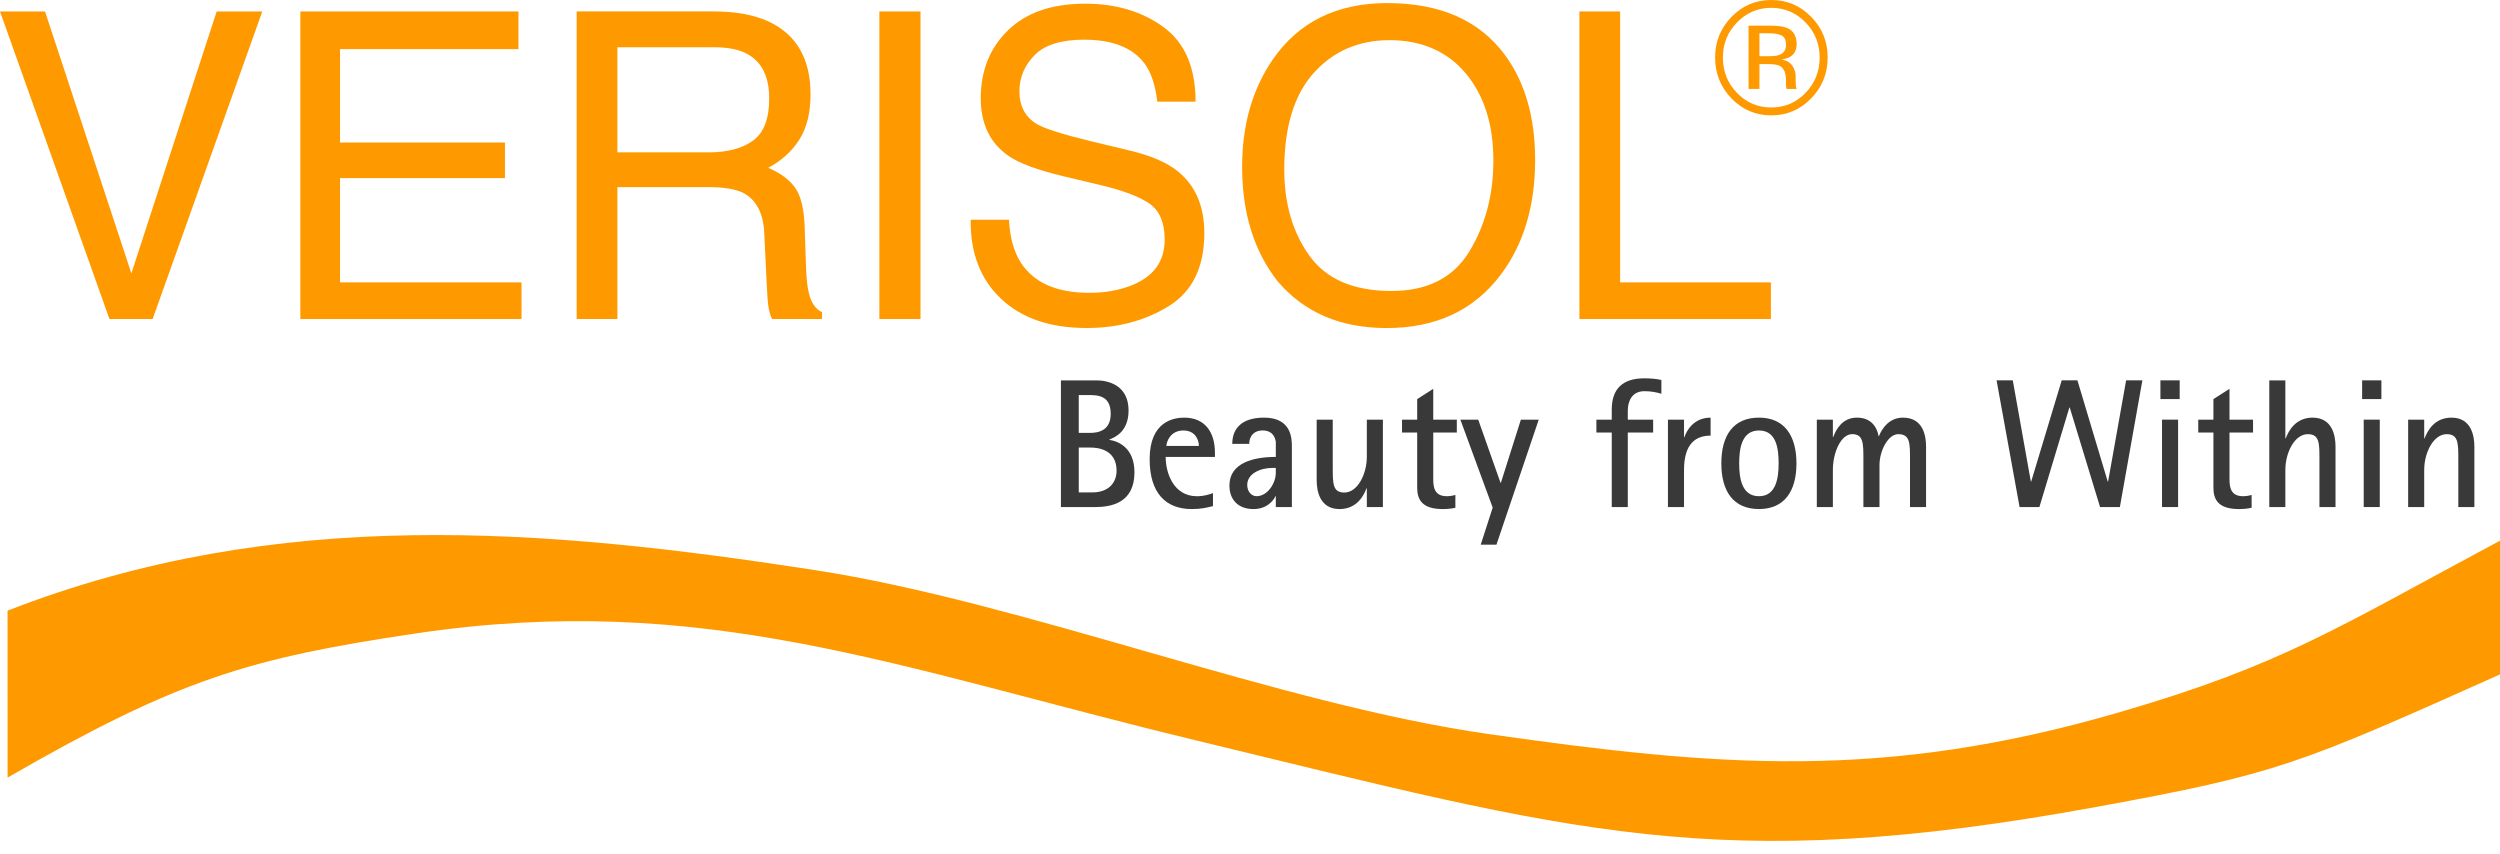
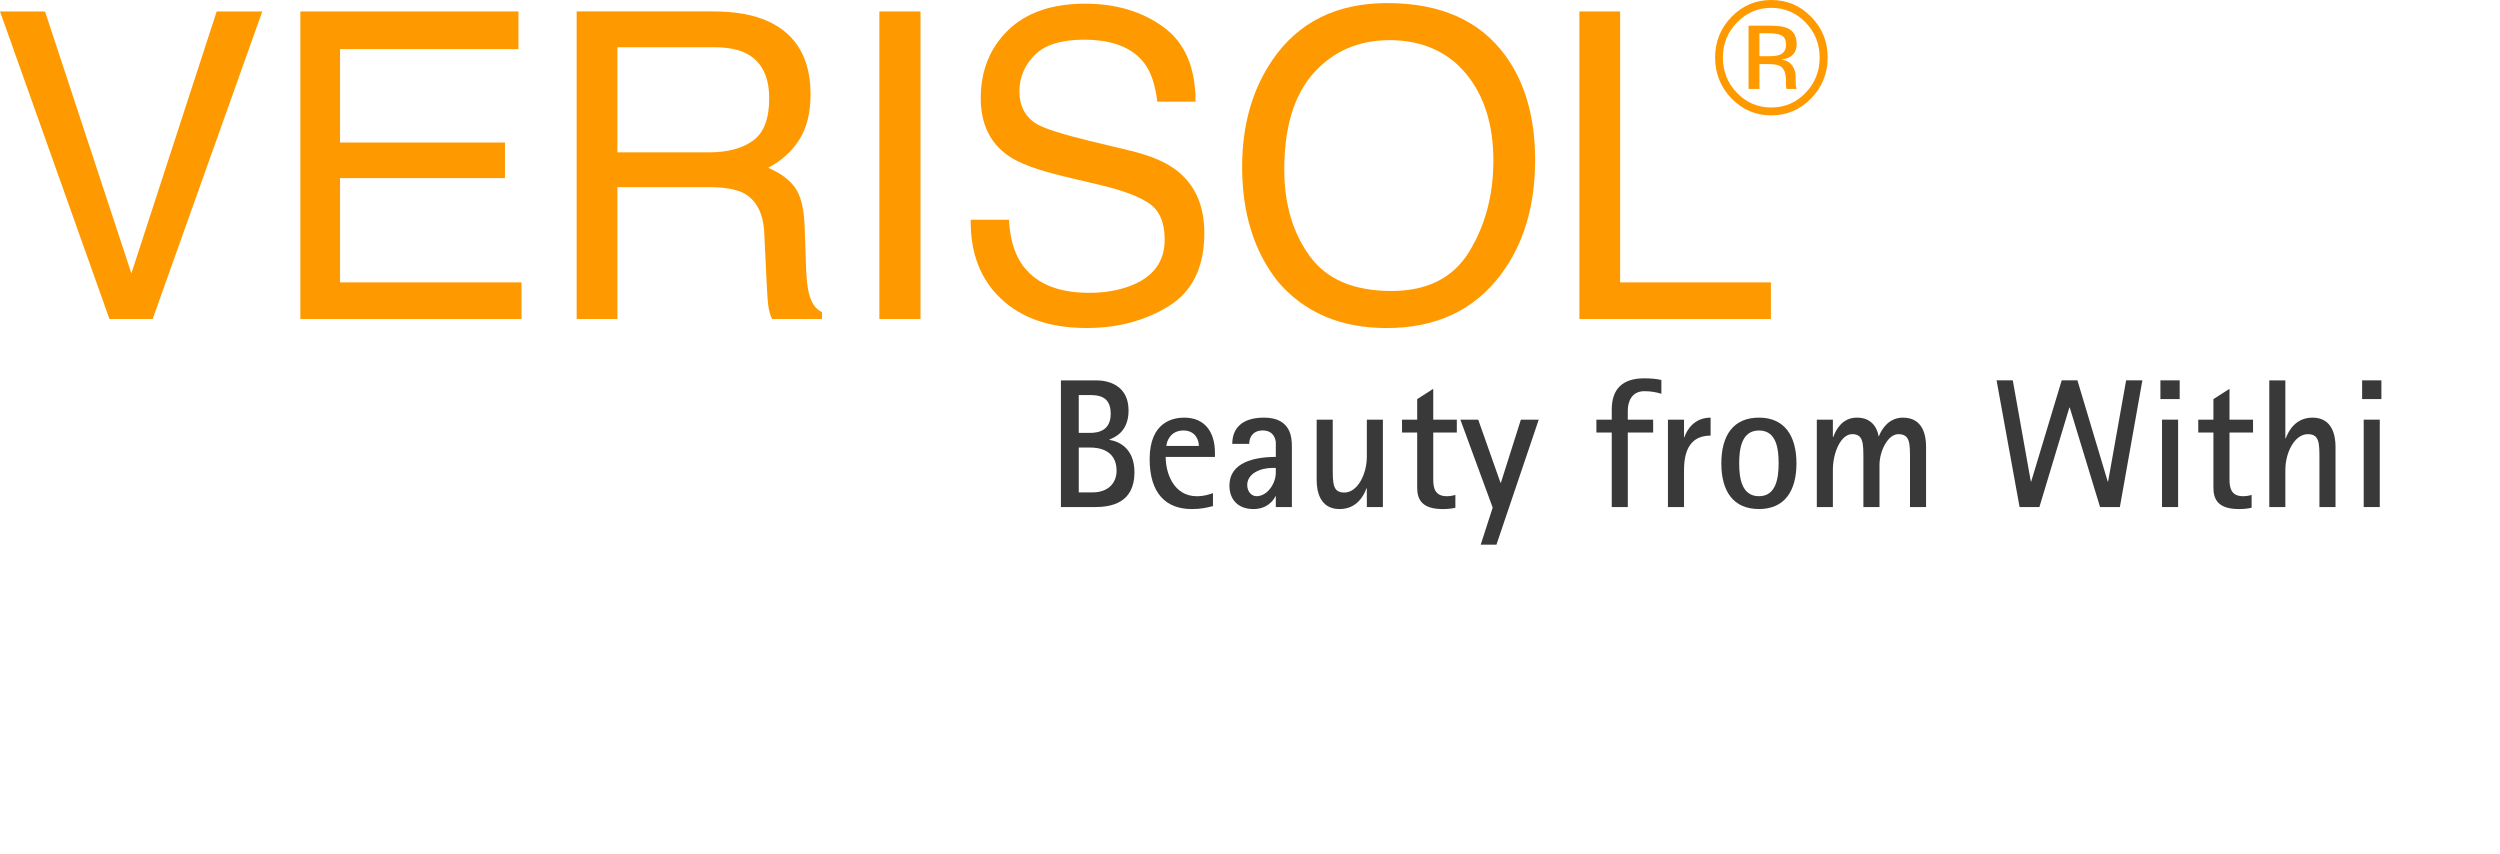
<svg xmlns="http://www.w3.org/2000/svg" width="120" height="41" viewBox="0 0 120 41" fill="none">
  <g id="VERISOL LOGO">
-     <path id="Vector" d="M0.365 37.323C8.586 32.59 11.949 31.6 19.941 30.408C33.775 28.344 43.028 32.06 57.356 35.526C75.626 39.944 82.404 42.064 100.641 38.73C109.364 37.137 110.343 36.691 120 32.371V25.953C112.192 30.125 109.581 31.906 101.727 34.19C90.387 37.488 82.499 36.803 71.515 35.243C61.347 33.802 49.179 28.914 39.086 27.36C26.27 25.386 13.397 24.232 0.362 29.312L0.364 37.323H0.365Z" fill="#FF9900" />
    <g id="Group">
      <path id="Vector_2" d="M6.306 13.122L2.161 0.549H0L5.254 15.313H7.327L12.59 0.549H10.401L6.306 13.122Z" fill="#FF9900" />
      <path id="Vector_3" d="M16.322 8.549H24.238V6.841H16.322V2.358H24.886V0.549H14.417V15.313H25.033V13.554H16.322V8.549Z" fill="#FF9900" />
      <path id="Vector_4" d="M38.827 14.077C38.755 13.802 38.709 13.383 38.69 12.82L38.621 10.841C38.588 9.983 38.43 9.363 38.144 8.98C37.859 8.599 37.436 8.291 36.873 8.056C37.514 7.714 38.013 7.262 38.37 6.699C38.727 6.136 38.906 5.412 38.906 4.528C38.906 2.833 38.24 1.67 36.909 1.041C36.208 0.712 35.318 0.548 34.238 0.548H27.68V15.313H29.635V8.981H33.956C34.732 8.981 35.302 9.072 35.664 9.253C36.3 9.581 36.641 10.228 36.685 11.192L36.803 13.654C36.829 14.23 36.862 14.618 36.902 14.82C36.941 15.021 36.994 15.186 37.059 15.313H39.456V14.981C39.154 14.848 38.945 14.546 38.827 14.077V14.077ZM36.144 6.75C35.624 7.126 34.919 7.313 34.028 7.313H29.635V2.268H34.277C34.926 2.268 35.445 2.369 35.833 2.57C36.559 2.952 36.922 3.669 36.922 4.721C36.922 5.699 36.663 6.376 36.144 6.75Z" fill="#FF9900" />
      <path id="Vector_5" d="M44.184 0.549H42.21V15.313H44.184V0.549Z" fill="#FF9900" />
      <path id="Vector_6" d="M56.478 8.178C55.964 7.782 55.234 7.47 54.289 7.242L52.329 6.77C51.01 6.448 50.163 6.181 49.788 5.966C49.217 5.631 48.932 5.101 48.932 4.378C48.932 3.722 49.174 3.146 49.657 2.65C50.14 2.154 50.934 1.905 52.039 1.905C53.407 1.905 54.377 2.291 54.948 3.061C55.256 3.483 55.457 4.09 55.55 4.88H57.388C57.388 3.238 56.873 2.044 55.844 1.297C54.815 0.55 53.564 0.177 52.093 0.177C50.494 0.177 49.258 0.602 48.386 1.453C47.512 2.303 47.076 3.392 47.076 4.719C47.076 5.945 47.52 6.866 48.408 7.483C48.922 7.838 49.798 8.163 51.034 8.458L52.927 8.91C53.955 9.158 54.709 9.449 55.191 9.784C55.667 10.126 55.904 10.699 55.904 11.503C55.904 12.575 55.343 13.319 54.22 13.735C53.64 13.949 52.996 14.056 52.29 14.056C50.713 14.056 49.612 13.567 48.988 12.589C48.66 12.066 48.474 11.386 48.43 10.548H46.593C46.574 12.143 47.059 13.406 48.048 14.338C49.039 15.276 50.408 15.744 52.157 15.744C53.657 15.744 54.974 15.393 56.108 14.689C57.241 13.986 57.808 12.817 57.808 11.182C57.808 9.868 57.364 8.867 56.476 8.177L56.478 8.178Z" fill="#FF9900" />
      <path id="Vector_7" d="M66.595 0.148C64.159 0.148 62.319 1.059 61.076 2.881C60.107 4.302 59.622 6.011 59.622 8.007C59.622 10.218 60.188 12.048 61.321 13.495C62.591 14.995 64.336 15.746 66.556 15.746C68.933 15.746 70.762 14.888 72.046 13.173C73.139 11.713 73.686 9.881 73.686 7.676C73.686 5.64 73.208 3.968 72.253 2.661C71.028 0.987 69.143 0.149 66.596 0.149L66.595 0.148ZM70.528 12.071C69.758 13.335 68.512 13.967 66.791 13.967C64.978 13.967 63.666 13.405 62.858 12.282C62.049 11.159 61.645 9.779 61.645 8.143C61.645 6.098 62.117 4.55 63.059 3.502C64.002 2.452 65.219 1.927 66.712 1.927C68.205 1.927 69.464 2.457 70.351 3.516C71.238 4.576 71.682 5.974 71.682 7.711C71.682 9.353 71.297 10.806 70.528 12.071Z" fill="#FF9900" />
      <path id="Vector_8" d="M77.766 0.549H75.811V15.313H85.003V13.554H77.766V0.549Z" fill="#FF9900" />
      <path id="Vector_9" d="M86.199 4.074C86.194 3.994 86.191 3.918 86.191 3.848V3.626C86.191 3.473 86.138 3.316 86.03 3.156C85.923 2.994 85.753 2.896 85.52 2.858C85.704 2.828 85.846 2.779 85.95 2.712C86.143 2.583 86.239 2.383 86.239 2.112C86.239 1.73 86.086 1.473 85.779 1.342C85.607 1.27 85.337 1.233 84.969 1.233H83.931V4.27H84.454V3.075H84.866C85.143 3.075 85.338 3.107 85.448 3.173C85.634 3.285 85.728 3.517 85.728 3.868V4.109L85.739 4.206C85.742 4.219 85.744 4.23 85.747 4.24C85.75 4.25 85.752 4.26 85.755 4.27H86.244L86.225 4.232C86.213 4.208 86.204 4.154 86.199 4.074H86.199ZM85.424 2.63C85.314 2.675 85.147 2.698 84.926 2.698H84.453V1.597H84.899C85.19 1.597 85.401 1.635 85.532 1.71C85.664 1.786 85.73 1.934 85.73 2.156C85.73 2.389 85.628 2.548 85.424 2.63H85.424Z" fill="#FF9900" />
      <path id="Vector_10" d="M86.935 0.807C86.408 0.268 85.769 0 85.021 0C84.273 0 83.641 0.269 83.117 0.807C82.589 1.346 82.325 1.998 82.325 2.759C82.325 3.52 82.587 4.182 83.109 4.723C83.635 5.266 84.271 5.537 85.021 5.537C85.771 5.537 86.408 5.266 86.935 4.723C87.463 4.179 87.727 3.525 87.727 2.759C87.727 1.992 87.463 1.344 86.935 0.807ZM86.666 4.458C86.215 4.926 85.665 5.16 85.02 5.16C84.375 5.16 83.826 4.927 83.374 4.458C82.924 3.991 82.699 3.426 82.699 2.763C82.699 2.099 82.925 1.543 83.377 1.077C83.831 0.61 84.378 0.376 85.02 0.376C85.661 0.376 86.212 0.61 86.666 1.077C87.117 1.543 87.344 2.104 87.344 2.763C87.344 3.421 87.117 3.991 86.666 4.458H86.666Z" fill="#FF9900" />
    </g>
    <g id="Group_2">
      <path id="Vector_11" d="M53.254 21.113V21.095C53.529 20.989 54.171 20.708 54.171 19.703C54.171 18.495 53.203 18.258 52.629 18.258H50.924V24.339H52.56C53.306 24.339 54.454 24.163 54.454 22.674C54.454 21.501 53.692 21.184 53.254 21.114V21.113ZM51.781 18.963H52.269C52.715 18.963 53.314 18.998 53.314 19.862C53.314 20.673 52.714 20.779 52.32 20.779H51.78V18.963H51.781ZM52.441 23.634H51.781V21.483H52.355C52.706 21.483 53.596 21.581 53.596 22.594C53.596 23.167 53.211 23.635 52.441 23.635V23.634Z" fill="#393939" />
      <path id="Vector_12" d="M56.845 20.046C56.322 20.046 55.183 20.24 55.183 22.038C55.183 23.686 55.97 24.435 57.204 24.435C57.65 24.435 57.889 24.374 58.223 24.294V23.669C58.043 23.731 57.804 23.819 57.452 23.819C56.338 23.819 55.953 22.718 55.953 21.933H58.317V21.73C58.317 20.744 57.838 20.047 56.844 20.047L56.845 20.046ZM55.988 21.404C55.988 21.218 56.168 20.663 56.802 20.663C57.392 20.663 57.547 21.14 57.547 21.404H55.988Z" fill="#393939" />
      <path id="Vector_13" d="M60.673 20.046C59.533 20.046 59.149 20.636 59.149 21.306H59.963C59.963 20.971 60.151 20.662 60.614 20.662C60.905 20.662 61.171 20.795 61.239 21.201V21.932C60.202 21.932 59.012 22.197 59.012 23.307C59.012 23.959 59.406 24.435 60.168 24.435C60.794 24.435 61.118 24.047 61.222 23.818H61.239V24.339H62.01V21.456C62.01 21.077 62.01 20.046 60.674 20.046H60.673ZM61.238 22.699C61.238 23.192 60.845 23.817 60.313 23.817C60.081 23.817 59.867 23.606 59.867 23.279C59.867 22.742 60.476 22.46 61.084 22.46H61.238V22.698V22.699Z" fill="#393939" />
      <path id="Vector_14" d="M65.608 21.923C65.608 22.761 65.163 23.642 64.529 23.642C63.972 23.642 63.972 23.218 63.972 22.435V20.143H63.2V23.051C63.2 23.572 63.354 24.435 64.297 24.435C65.128 24.435 65.462 23.792 65.591 23.439H65.608V24.338H66.379V20.143H65.608V21.923V21.923Z" fill="#393939" />
      <path id="Vector_15" d="M68.796 18.663L68.025 19.157V20.143H67.297V20.76H68.025V23.413C68.025 23.986 68.265 24.435 69.25 24.435C69.456 24.435 69.662 24.418 69.858 24.373V23.756C69.747 23.792 69.584 23.818 69.447 23.818C68.847 23.818 68.796 23.378 68.796 22.998V20.76H69.927V20.143H68.796V18.663Z" fill="#393939" />
      <path id="Vector_16" d="M72.042 23.175H72.025L70.955 20.144H70.098L71.649 24.365L71.074 26.145H71.829L73.859 20.144H73.002L72.042 23.175Z" fill="#393939" />
      <path id="Vector_17" d="M77.364 19.659V20.143H76.627V20.76H77.364V24.338H78.134V20.76H79.351V20.143H78.134V19.711C78.134 19.288 78.314 18.777 78.931 18.777C79.265 18.777 79.505 18.83 79.746 18.9V18.239C79.488 18.177 79.18 18.16 78.923 18.16C77.879 18.16 77.364 18.671 77.364 19.659H77.364Z" fill="#393939" />
      <path id="Vector_18" d="M80.85 20.989H80.833V20.143H80.061V24.339H80.833V22.558C80.833 21.272 81.416 20.91 82.109 20.91V20.047C81.305 20.047 80.961 20.655 80.85 20.989Z" fill="#393939" />
      <path id="Vector_19" d="M84.431 20.046C83.198 20.046 82.624 20.901 82.624 22.241C82.624 23.58 83.198 24.434 84.431 24.434C85.665 24.434 86.23 23.562 86.23 22.241C86.23 20.919 85.656 20.046 84.431 20.046ZM84.431 23.818C83.583 23.818 83.481 22.91 83.481 22.241C83.481 21.572 83.583 20.663 84.431 20.663C85.28 20.663 85.374 21.562 85.374 22.241C85.374 22.921 85.262 23.818 84.431 23.818Z" fill="#393939" />
      <path id="Vector_20" d="M91.345 20.046C90.669 20.046 90.326 20.584 90.189 20.936H90.172C90.111 20.557 89.854 20.046 89.135 20.046C88.416 20.046 88.116 20.645 87.996 20.98H87.978V20.143H87.207V24.338H87.978V22.557C87.978 21.72 88.364 20.839 88.903 20.839C89.442 20.839 89.443 21.271 89.443 22.047V24.339H90.215V22.329C90.215 21.624 90.634 20.84 91.115 20.84C91.68 20.84 91.68 21.264 91.68 22.047V24.339H92.451V21.43C92.451 20.91 92.305 20.047 91.346 20.047L91.345 20.046Z" fill="#393939" />
      <path id="Vector_21" d="M101.189 23.114H101.171L99.716 18.257H98.962L97.497 23.114H97.48L96.614 18.257H95.835L96.94 24.338H97.891L99.33 19.561H99.347L100.803 24.338H101.754L102.834 18.257H102.054L101.189 23.114Z" fill="#393939" />
      <path id="Vector_22" d="M104.625 18.257H103.7V19.156H104.625V18.257Z" fill="#393939" />
      <path id="Vector_23" d="M104.549 20.143H103.777V24.338H104.549V20.143Z" fill="#393939" />
      <path id="Vector_24" d="M107.016 18.663L106.244 19.157V20.143H105.516V20.76H106.244V23.413C106.244 23.986 106.485 24.435 107.47 24.435C107.675 24.435 107.881 24.418 108.078 24.373V23.756C107.967 23.792 107.803 23.818 107.667 23.818C107.067 23.818 107.016 23.378 107.016 22.998V20.76H108.146V20.143H107.016V18.663Z" fill="#393939" />
      <path id="Vector_25" d="M111.008 20.046C110.177 20.046 109.851 20.689 109.714 21.042H109.697V18.258H108.926V24.339H109.697V22.558C109.697 21.721 110.142 20.84 110.776 20.84C111.333 20.84 111.333 21.272 111.333 22.048V24.34H112.105V21.431C112.105 20.911 111.951 20.047 111.008 20.047V20.046Z" fill="#393939" />
      <path id="Vector_26" d="M114.229 20.143H113.458V24.338H114.229V20.143Z" fill="#393939" />
      <path id="Vector_27" d="M114.307 18.257H113.382V19.156H114.307V18.257Z" fill="#393939" />
-       <path id="Vector_28" d="M117.673 20.046C116.842 20.046 116.517 20.689 116.38 21.042H116.362V20.143H115.591V24.339H116.362V22.558C116.362 21.721 116.808 20.84 117.442 20.84C117.999 20.84 117.999 21.272 117.999 22.047V24.339H118.77V21.43C118.77 20.91 118.616 20.047 117.673 20.047V20.046Z" fill="#393939" />
    </g>
  </g>
</svg>